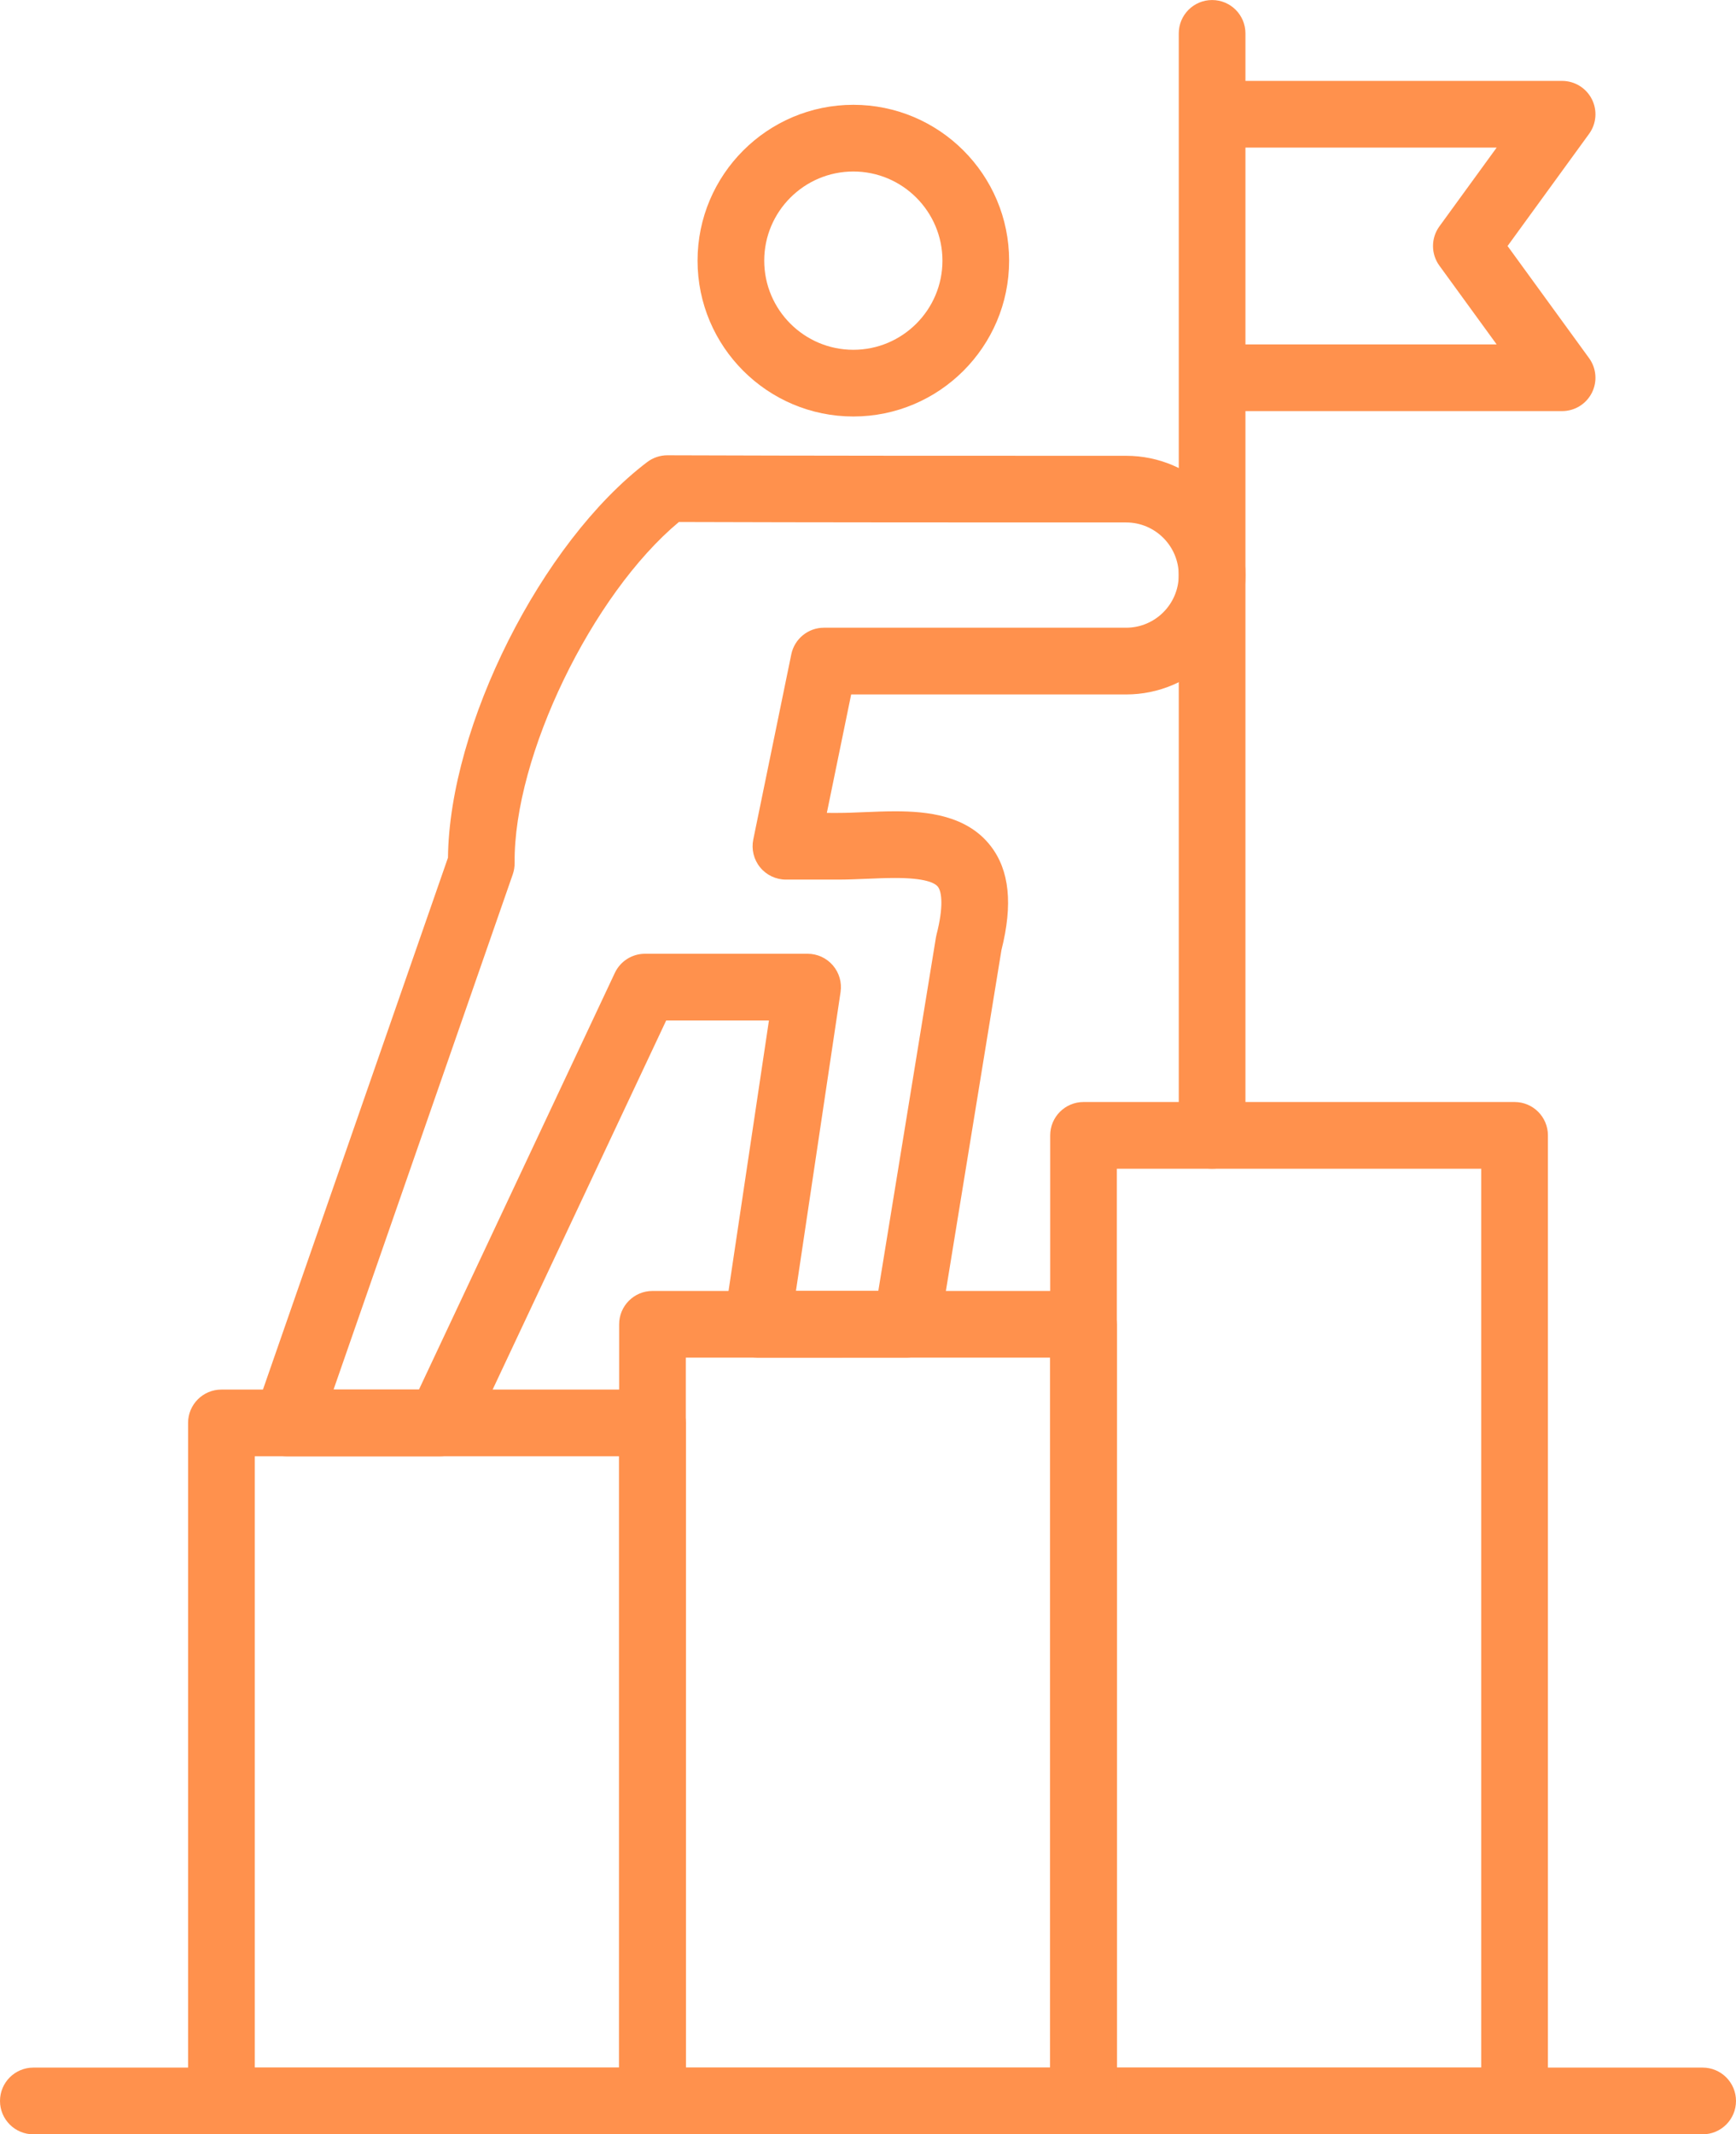
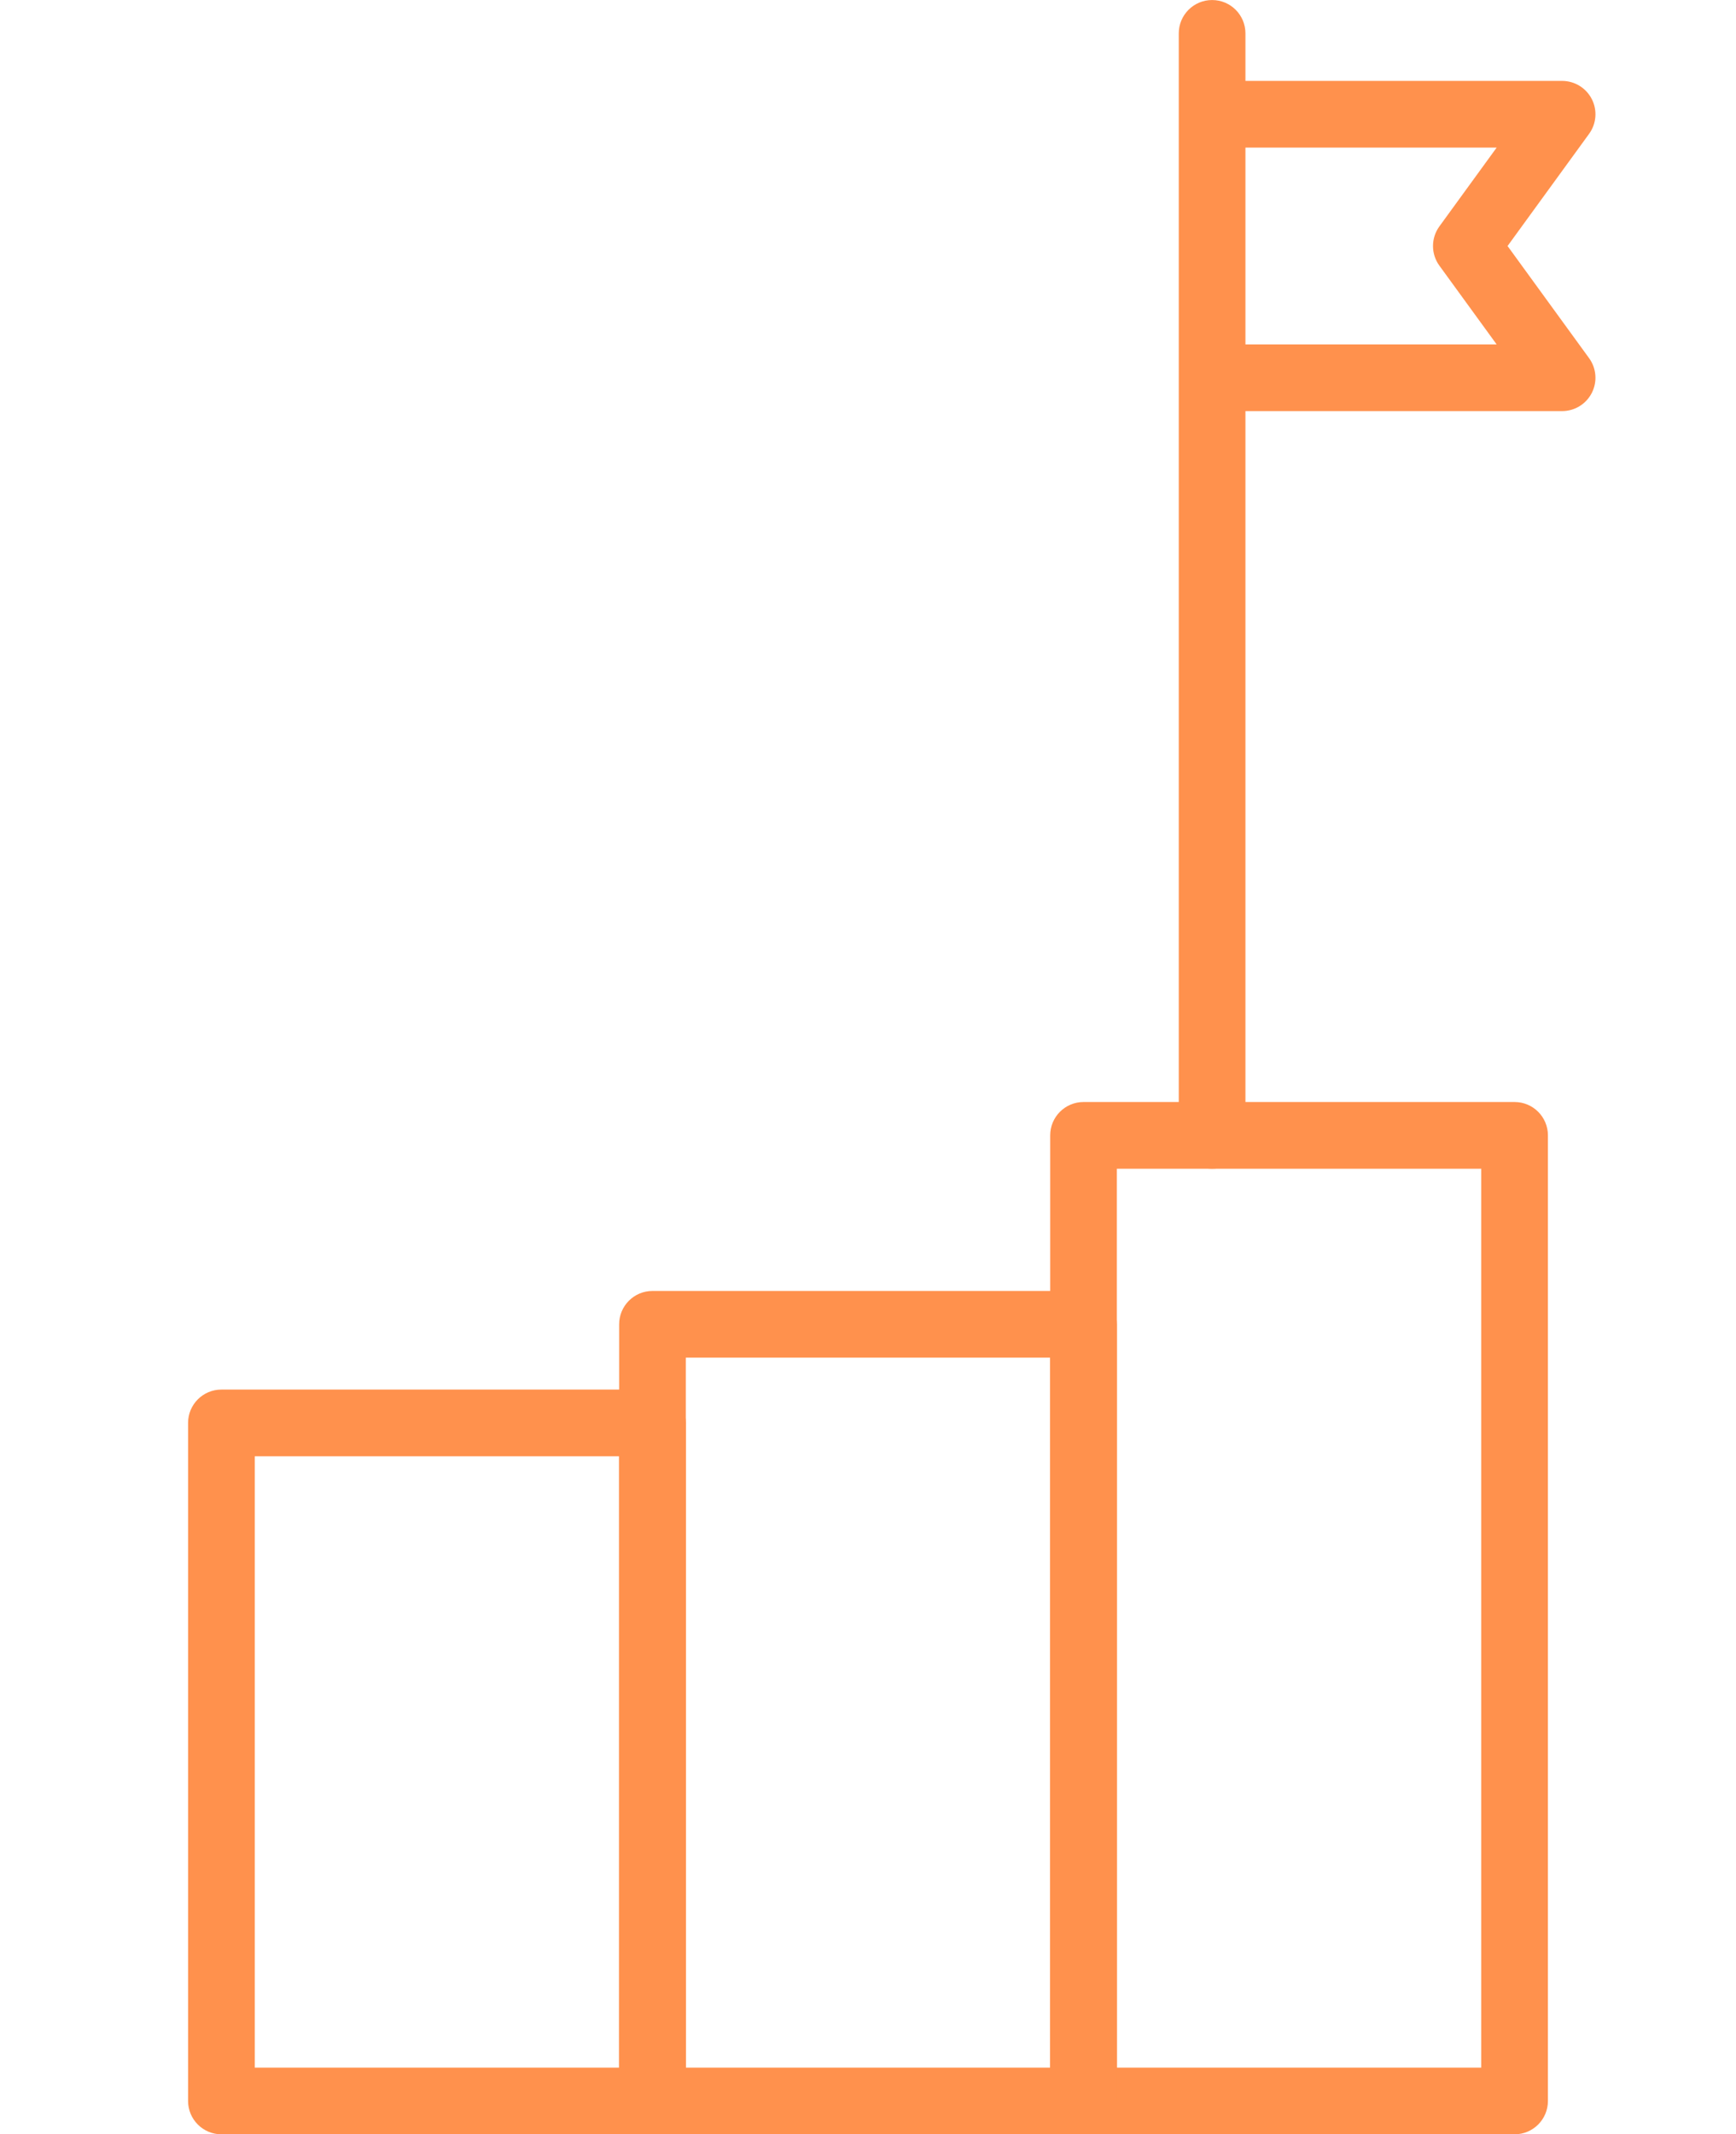
<svg xmlns="http://www.w3.org/2000/svg" clip-rule="evenodd" fill="#ff914d" fill-rule="evenodd" height="512" image-rendering="optimizeQuality" preserveAspectRatio="xMidYMid meet" shape-rendering="geometricPrecision" text-rendering="geometricPrecision" version="1" viewBox="141.7 94.0 416.6 512.0" width="416.6" zoomAndPan="magnify">
  <g>
    <g>
      <g>
        <g id="change1_6">
-           <path d="M247.314 443.343l-36.822 0c-2.593,0 -5.021,-1.254 -6.522,-3.367 -1.5,-2.113 -1.887,-4.817 -1.037,-7.263l46.27 -132.964c0.337,-31.637 22.391,-75.606 47.803,-94.902 1.393,-1.054 3.092,-1.63 4.838,-1.63 0.008,0 0.018,0 0.031,0 33.402,0.123 73.991,0.123 110.079,0.123 15.782,0 28.624,12.841 28.624,28.625 0,15.783 -12.84,28.624 -28.624,28.624l-65.994 -0.001 -5.837 28.42 2.648 0.001c2.026,0 4.162,-0.091 6.334,-0.183 2.466,-0.104 4.975,-0.204 7.413,-0.204 7.675,0 17.212,0.946 22.916,8.316 4.512,5.825 5.359,13.983 2.595,24.937l-14.852 91.089c-0.633,3.875 -3.976,6.712 -7.902,6.712l-35.848 0.001c-2.329,0 -4.541,-1.012 -6.063,-2.779 -1.521,-1.762 -2.196,-4.101 -1.851,-6.405l10.713 -71.694 -24.657 0 -47.016 99.952c-1.317,2.804 -4.137,4.592 -7.238,4.592zm-25.57 -15.996l20.491 0 47.011 -99.957c1.317,-2.804 4.137,-4.594 7.238,-4.594l39.02 0c2.329,0 4.541,1.012 6.063,2.779 1.521,1.767 2.194,4.101 1.85,6.405l-10.708 71.693 19.767 0 13.817 -84.732c0.038,-0.241 0.089,-0.478 0.146,-0.712 1.709,-6.6 1.3,-10.27 0.341,-11.5 -0.746,-0.961 -3.129,-2.112 -10.265,-2.112 -2.218,0 -4.501,0.097 -6.742,0.193 -2.4,0.1 -4.767,0.195 -7.005,0.195l-12.46 0c-2.405,0 -4.683,-1.078 -6.2,-2.946 -1.521,-1.864 -2.121,-4.312 -1.638,-6.666l9.122 -44.42c0.767,-3.72 4.037,-6.391 7.838,-6.391l72.517 0c6.963,0 12.625,-5.663 12.625,-12.625 0,-6.963 -5.662,-12.626 -12.625,-12.626 -35.1,0 -74.457,0 -107.327,-0.109 -20.808,17.334 -39.69,56.153 -39.419,81.79 0.008,0.925 -0.142,1.841 -0.441,2.712l-43.017 123.624z" />
-         </g>
+           </g>
        <g id="change1_2">
-           <path d="M346.483 193.91c-20.616,0 -37.386,-16.769 -37.386,-37.382 0,-20.616 16.769,-37.386 37.386,-37.386 20.617,0 37.382,16.769 37.382,37.386 0,20.613 -16.765,37.382 -37.382,37.382zm0 -58.768c-11.791,0 -21.386,9.595 -21.386,21.386 0,11.792 9.595,21.383 21.386,21.383 11.792,0 21.383,-9.592 21.383,-21.383 0,-11.79 -9.595,-21.386 -21.383,-21.386z" />
-         </g>
+           </g>
        <g id="change1_3">
-           <path d="M550.299 605.992l-400.598 0c-4.42,0 -8,-3.58 -8,-8.001 0,-4.42 3.58,-8 8,-8l400.598 0c4.421,0 8,3.58 8,8 0,4.421 -3.579,8.001 -8,8.001z" />
-         </g>
+           </g>
        <g id="change1_4">
          <path d="M432.577 374.361c-4.42,0 -8,-3.58 -8,-8l0 -264.353c0,-4.42 3.58,-8 8,-8 4.421,0 8,3.58 8,8l0 11.4 75.993 0c3.008,0 5.763,1.688 7.129,4.37 1.368,2.679 1.113,5.901 -0.658,8.334l-19.561 26.903 19.561 26.9c1.77,2.433 2.026,5.654 0.658,8.334 -1.367,2.68 -4.116,4.37 -7.129,4.37l-75.993 0 0 173.738c0,4.42 -3.579,8.004 -8,8.004zm8 -197.737l60.286 0 -13.747 -18.901c-2.037,-2.804 -2.037,-6.604 0,-9.412l13.747 -18.904 -60.286 0 0 47.217z" />
        </g>
        <g id="change1_5">
          <path d="M505.166 605.992l-103.443 0c-4.421,0 -8,-3.58 -8,-8.001l0 -231.63c0,-4.421 3.579,-8.001 8,-8.001l103.443 0c4.42,0 8,3.58 8,8.001l0 231.635c0,4.417 -3.578,7.996 -8,7.996zm-95.444 -15.996l87.444 0 0 -215.635 -87.444 0 0 215.635z" />
        </g>
        <g id="change1_7">
          <path d="M401.723 605.992l-103.443 0c-4.42,0 -8,-3.58 -8,-8.001l0 -186.307c0,-4.42 3.58,-8 8,-8l103.443 0c4.42,0 8,3.58 8,8l0 186.312c0,4.417 -3.578,7.996 -8,7.996zm-95.444 -15.996l87.444 0 0 -170.312 -87.444 0 0 170.312z" />
        </g>
        <g id="change1_1">
          <path d="M298.279 605.992l-103.446 0c-4.421,0 -8,-3.58 -8,-8.001l0 -162.649c0,-4.421 3.579,-8.001 8,-8.001l103.446 0c4.421,0 8,3.58 8,8.001l0 162.649c0,4.422 -3.582,8.001 -8,8.001zm-95.446 -15.996l87.447 0 0 -146.649 -87.447 0 0 146.649z" />
        </g>
      </g>
    </g>
  </g>
</svg>